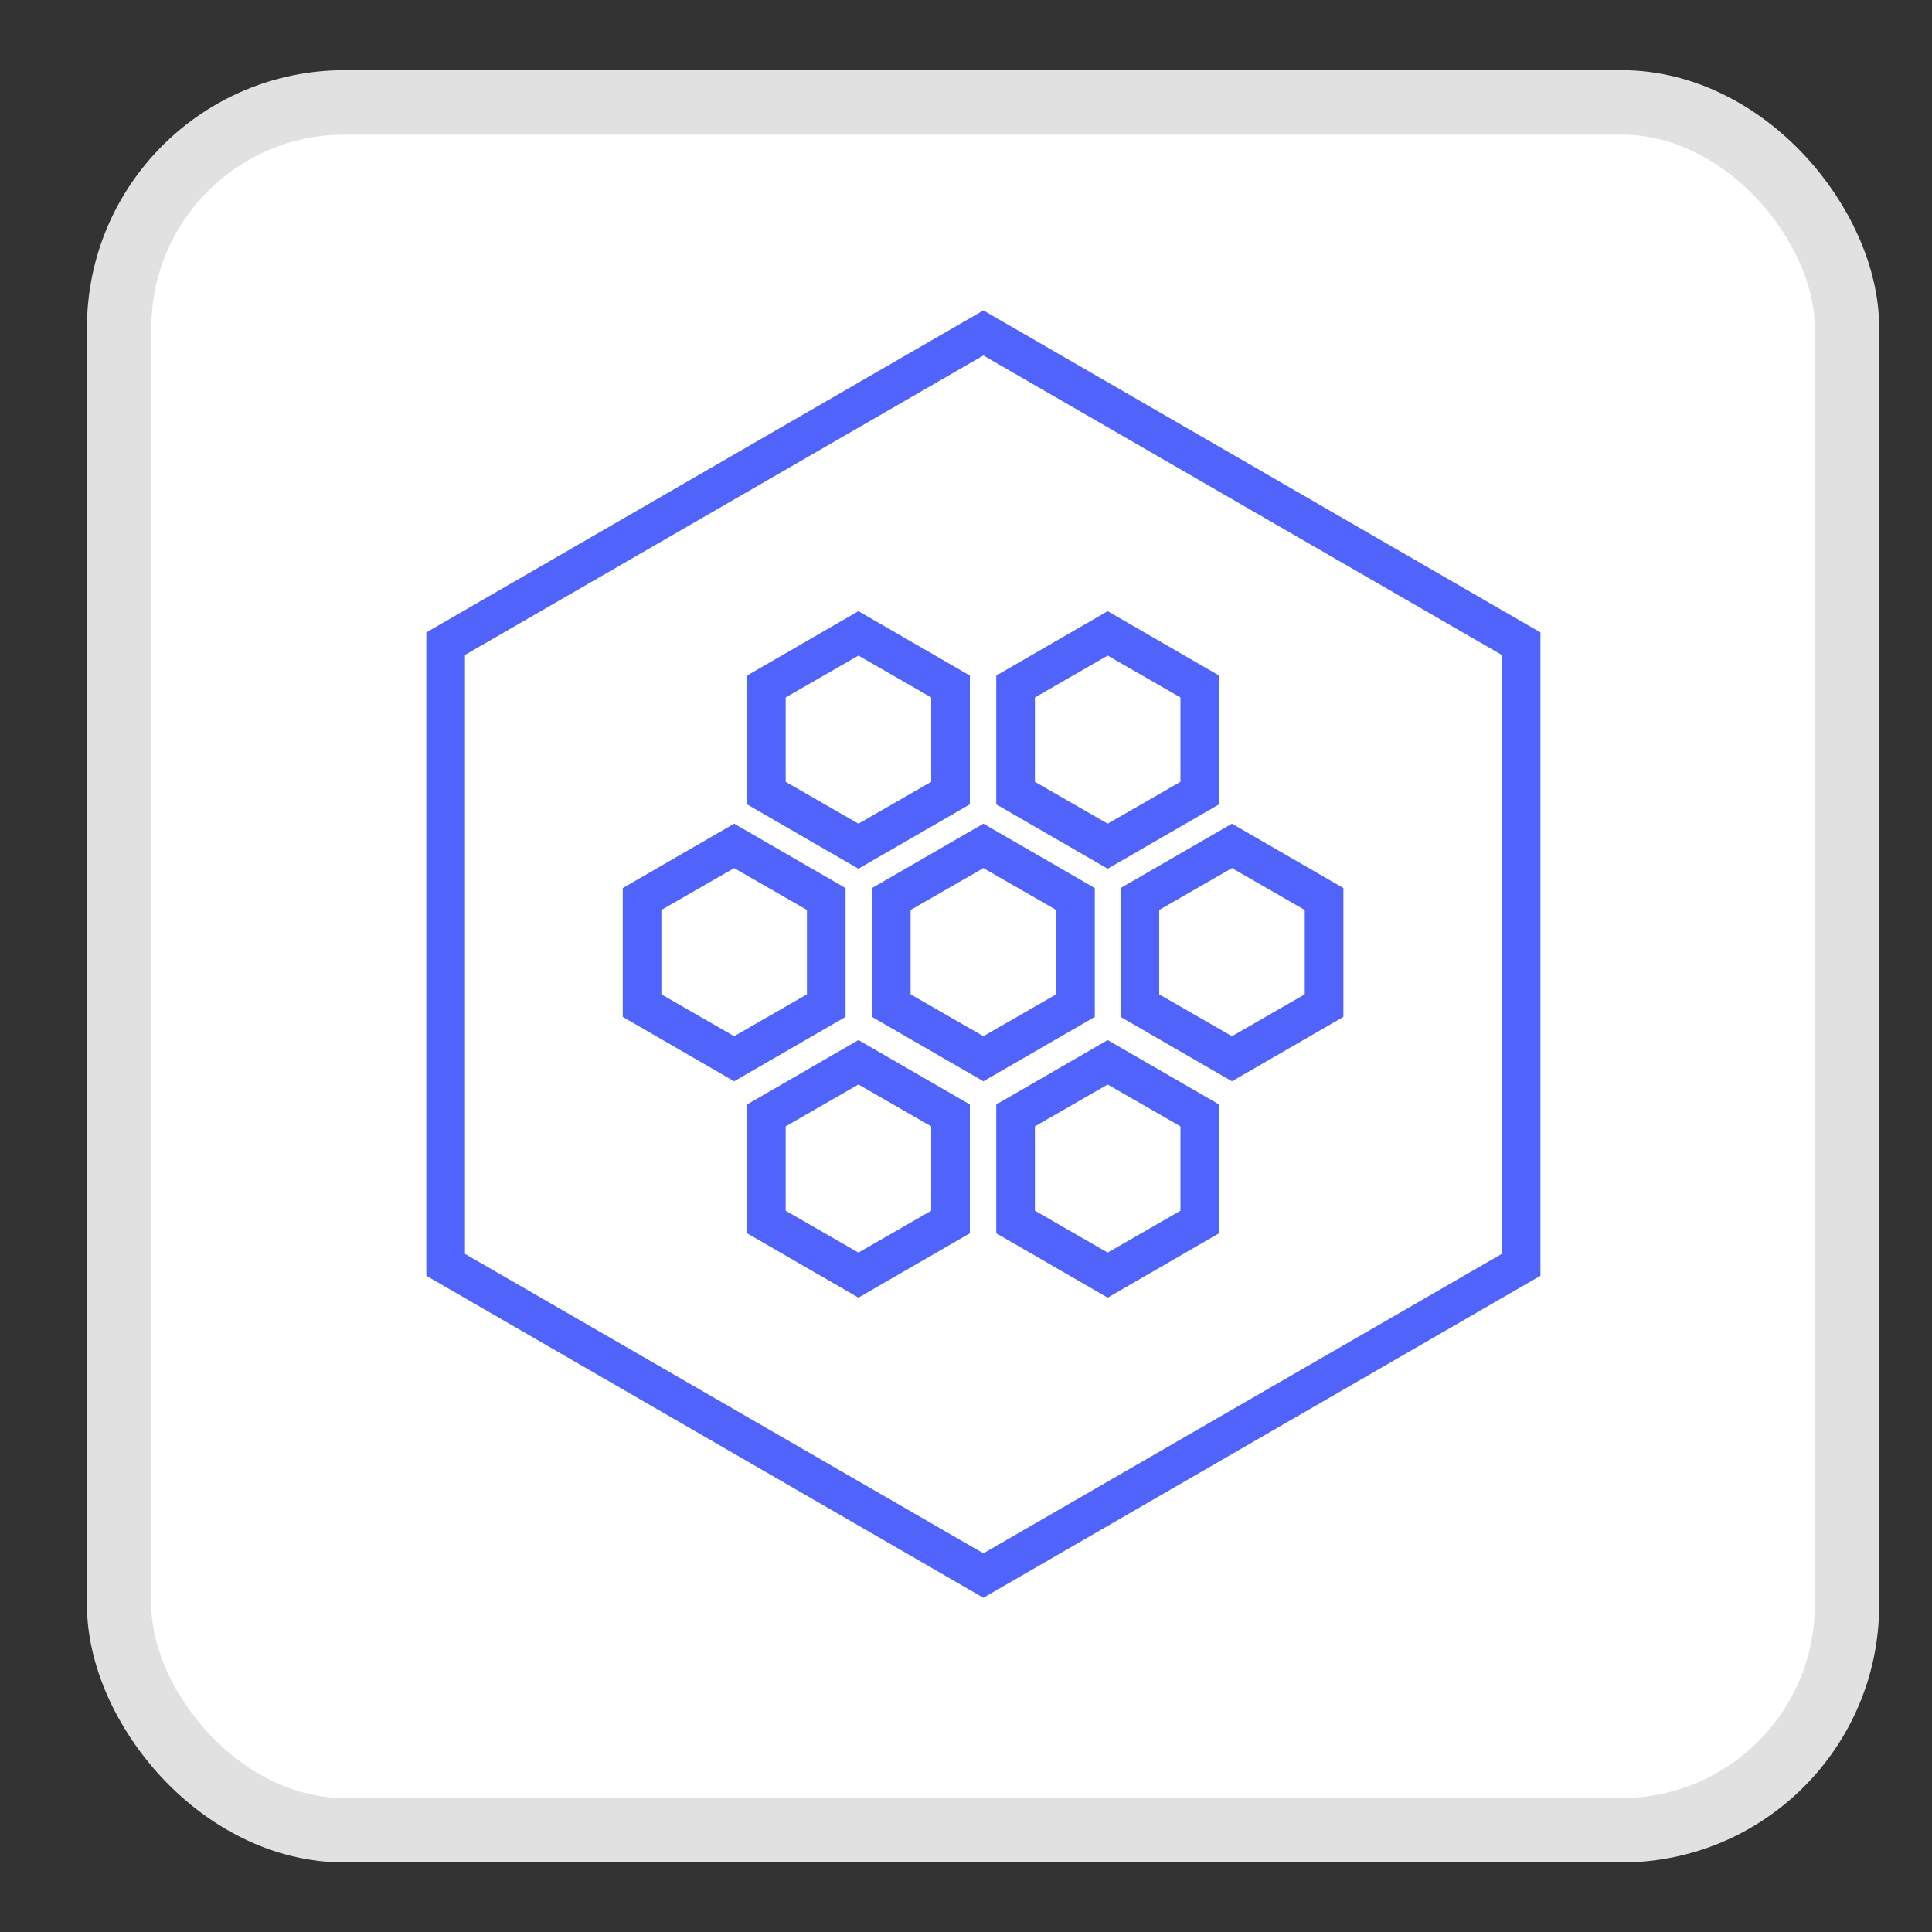
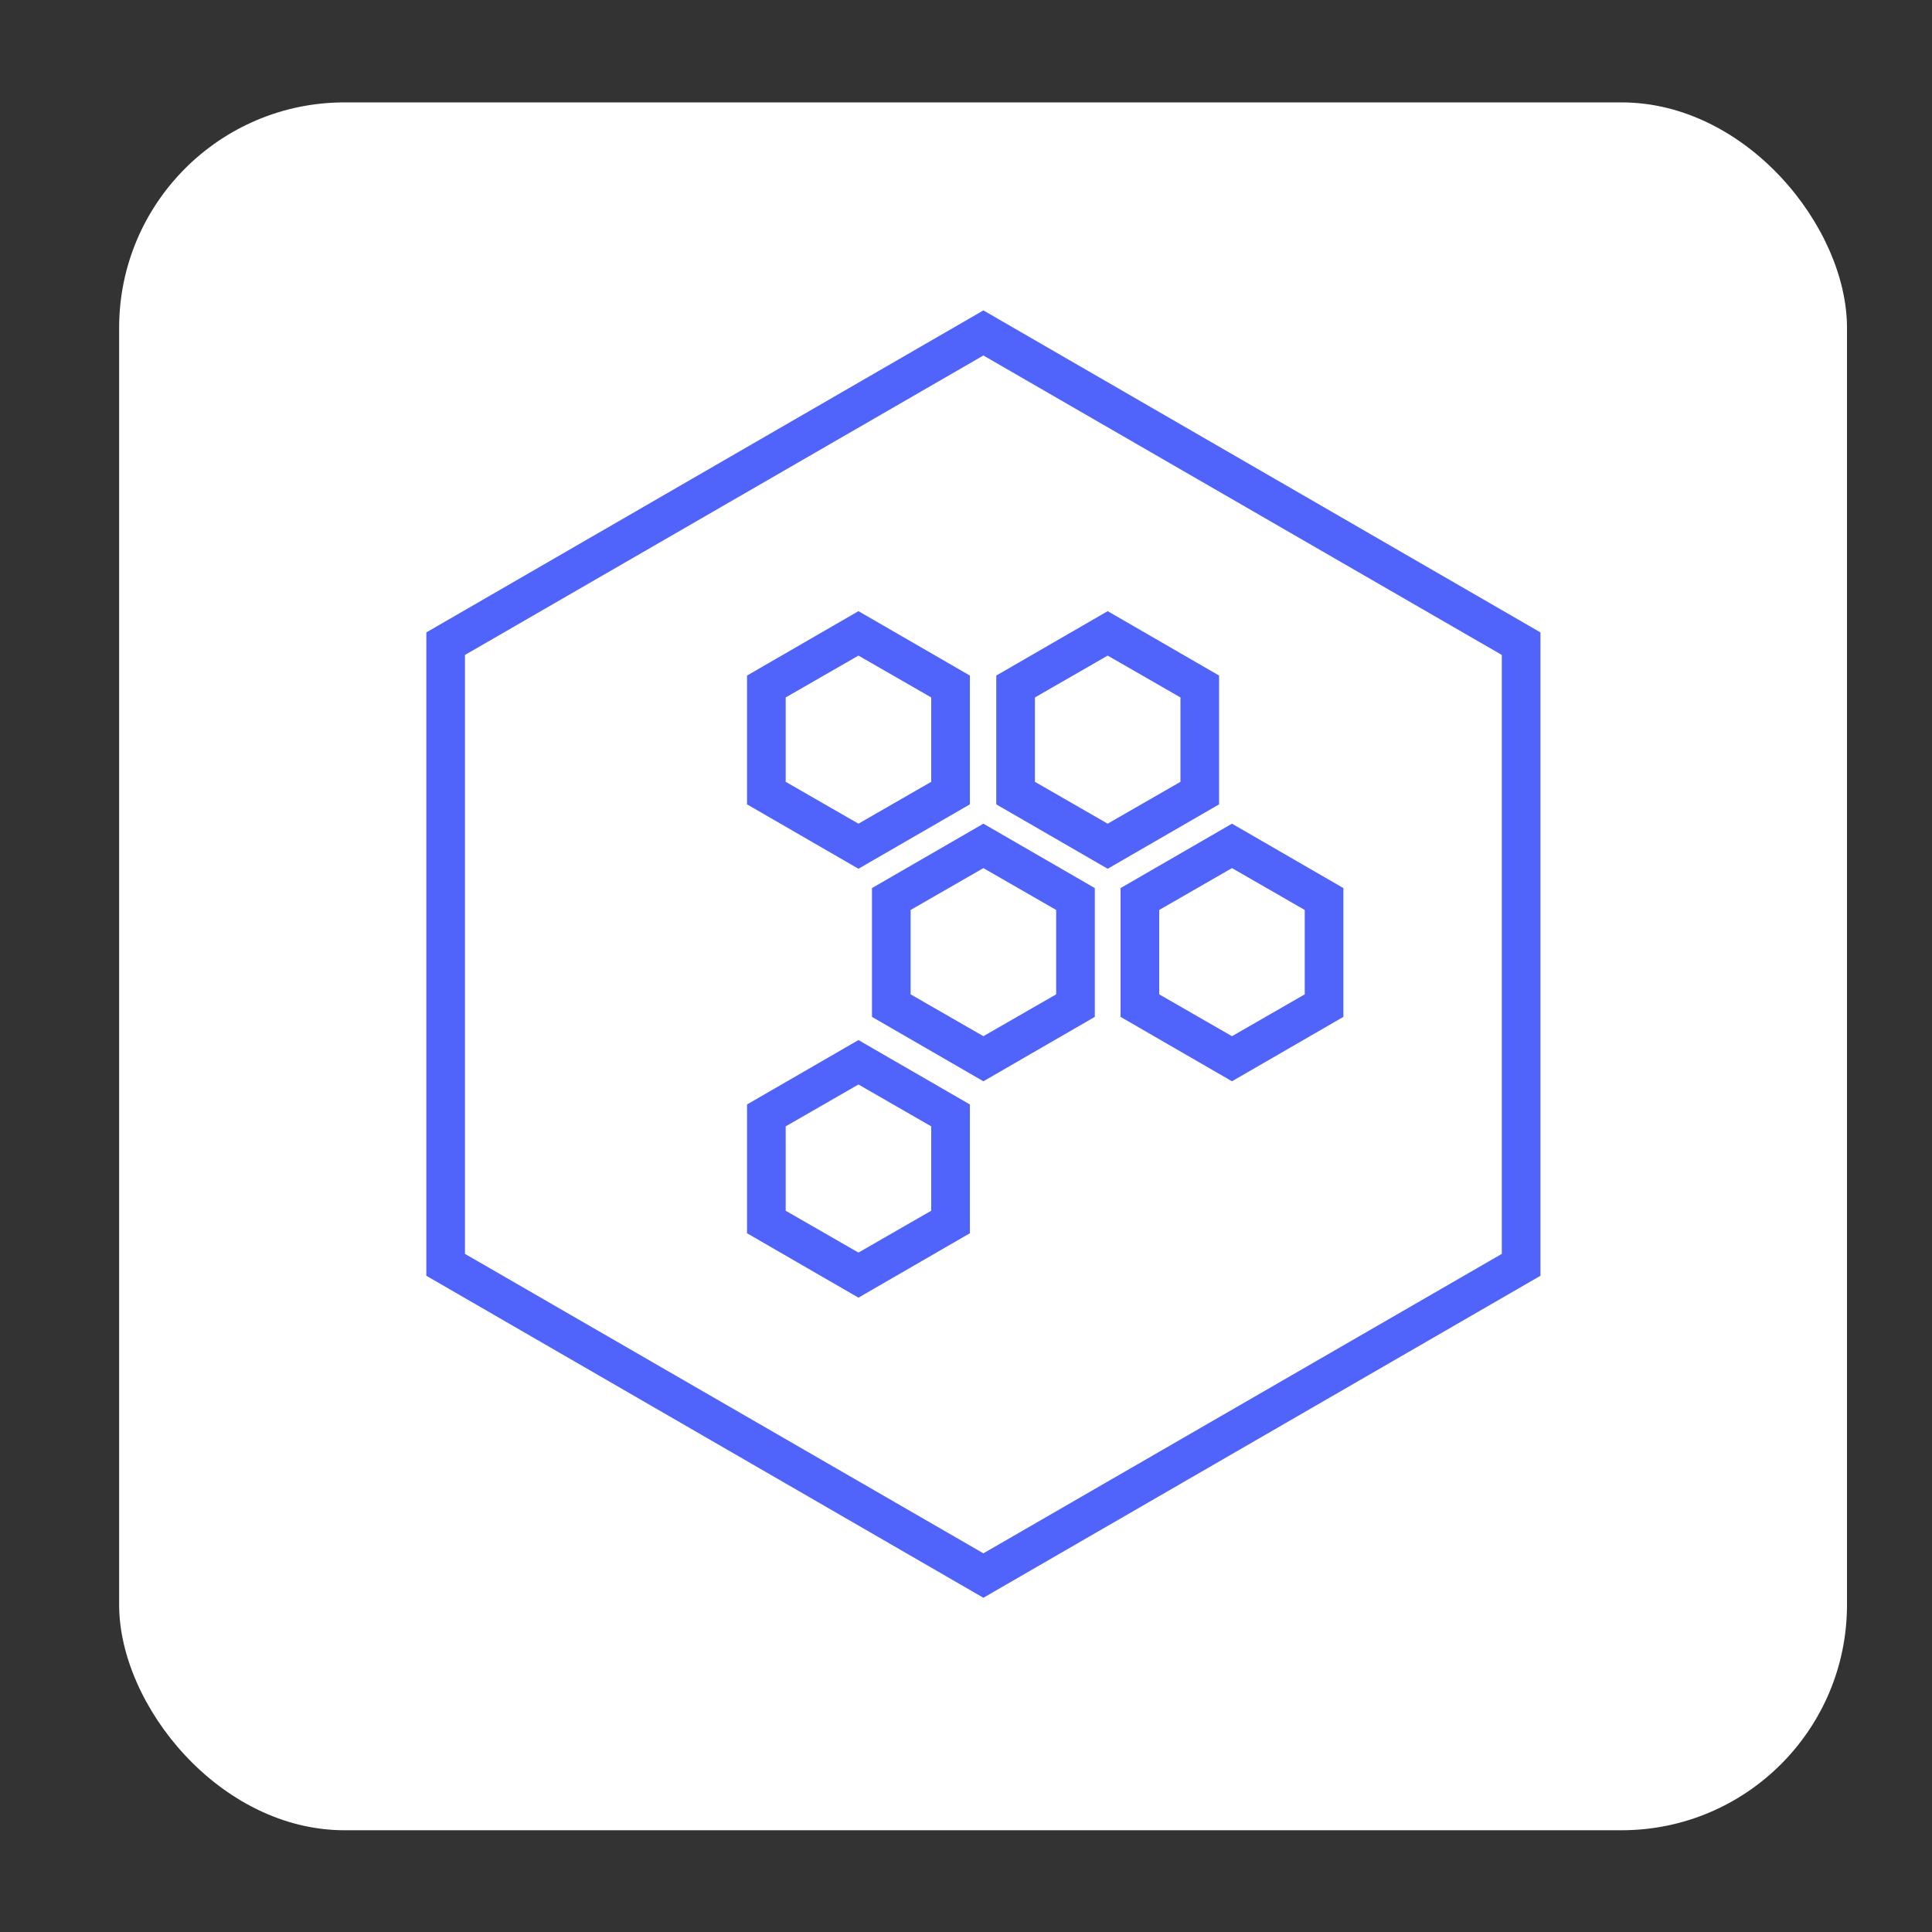
<svg xmlns="http://www.w3.org/2000/svg" id="Layer_1" data-name="Layer 1" viewBox="0 0 30 30">
  <rect x="0" y="0" width="30" height="30" fill="#333333" stroke="none" />
  <defs>
    <style>      .cls-1 {        stroke: #e1e1e1;      }      .cls-1, .cls-2 {        fill: none;      }      .cls-3 {        fill: #fff;      }      .cls-4 {        fill: #5064fb;        fill-rule: evenodd;      }    </style>
  </defs>
  <rect class="cls-3" x="1.85" y="1.59" width="26.83" height="26.83" rx="3.5" ry="3.5" />
-   <rect class="cls-1" x="1.85" y="1.59" width="26.83" height="26.83" rx="3.5" ry="3.5" />
  <rect class="cls-3" x="8.33" y="8.06" width="13.88" height="13.88" />
  <rect class="cls-2" x="5.09" y="4.82" width="20.35" height="20.35" />
  <g>
    <path class="cls-4" d="M15.27,5.52l-8.05,4.65v9.3l8.05,4.65,8.05-4.65v-9.3l-8.05-4.65ZM23.92,9.82l-8.65-5-8.65,5v9.99l8.65,5,8.65-5v-9.99Z" />
    <path class="cls-4" d="M15.27,13.48l-1.13.65v1.31l1.13.65,1.13-.65v-1.31l-1.13-.65ZM17,13.79l-1.73-1-1.73,1v2l1.73,1,1.73-1v-2Z" />
-     <path class="cls-4" d="M17.2,16.84l-1.13.65v1.31l1.13.65,1.13-.65v-1.31l-1.13-.65ZM18.93,17.15l-1.73-1-1.73,1v2l1.73,1,1.73-1v-2Z" />
    <path class="cls-4" d="M19.13,13.48l-1.13.65v1.31l1.13.65,1.13-.65v-1.31l-1.13-.65ZM20.86,13.79l-1.73-1-1.73,1v2l1.73,1,1.73-1v-2Z" />
-     <path class="cls-4" d="M11.4,13.48l-1.13.65v1.31l1.13.65,1.13-.65v-1.31l-1.13-.65ZM13.13,13.79l-1.73-1-1.73,1v2l1.73,1,1.73-1v-2Z" />
    <path class="cls-4" d="M13.33,16.84l-1.13.65v1.31l1.13.65,1.13-.65v-1.31l-1.13-.65ZM15.06,17.15l-1.73-1-1.73,1v2l1.73,1,1.73-1v-2Z" />
    <path class="cls-4" d="M17.2,10.18l-1.13.65v1.31l1.13.65,1.13-.65v-1.31l-1.13-.65ZM18.93,10.49l-1.73-1-1.73,1v2l1.73,1,1.73-1v-2Z" />
    <path class="cls-4" d="M13.33,10.18l-1.13.65v1.31l1.13.65,1.13-.65v-1.31l-1.13-.65ZM15.06,10.49l-1.73-1-1.73,1v2l1.73,1,1.73-1v-2Z" />
  </g>
</svg>